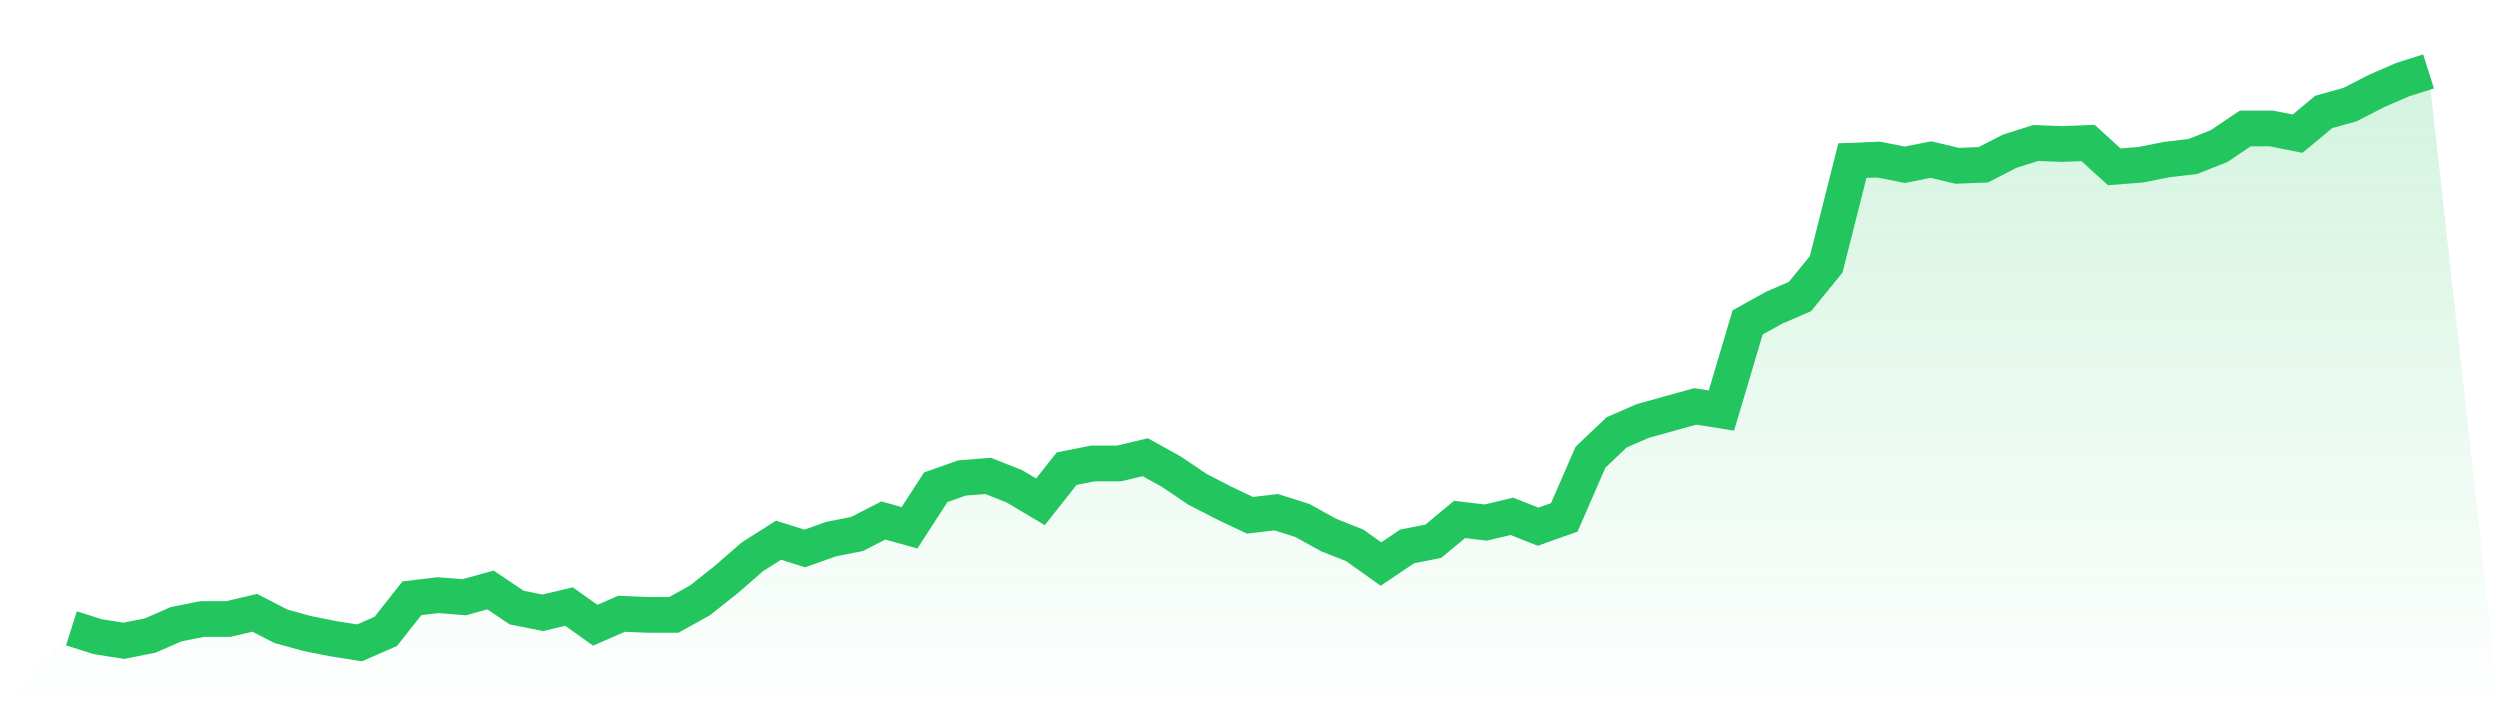
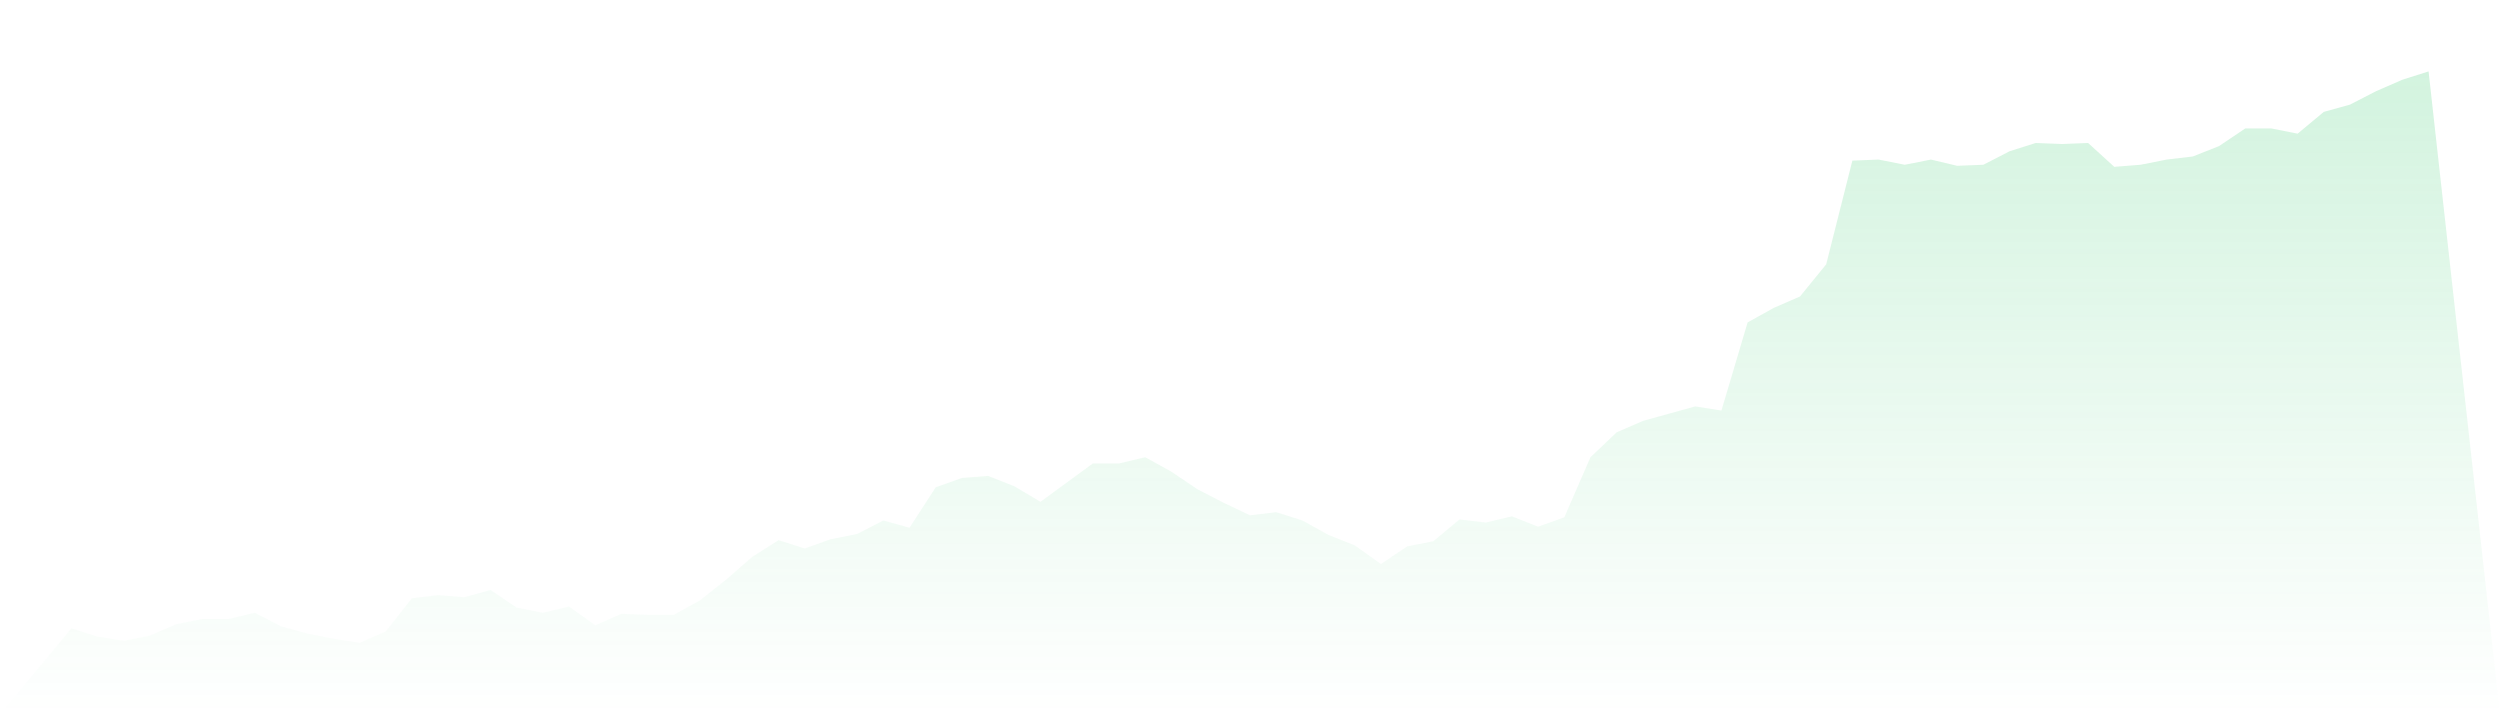
<svg xmlns="http://www.w3.org/2000/svg" viewBox="0 0 140 40">
  <defs>
    <linearGradient id="gradient" x1="0" x2="0" y1="0" y2="1">
      <stop offset="0%" stop-color="#22c55e" stop-opacity="0.2" />
      <stop offset="100%" stop-color="#22c55e" stop-opacity="0" />
    </linearGradient>
  </defs>
-   <path d="M4,35.187 L4,35.187 L5.467,35.652 L6.933,35.884 L8.4,35.593 L9.867,34.955 L11.333,34.664 L12.8,34.664 L14.267,34.316 L15.733,35.071 L17.2,35.477 L18.667,35.768 L20.133,36 L21.6,35.361 L23.067,33.503 L24.533,33.328 L26,33.445 L27.467,33.038 L28.933,34.025 L30.4,34.316 L31.867,33.967 L33.333,35.013 L34.8,34.374 L36.267,34.432 L37.733,34.432 L39.2,33.619 L40.667,32.457 L42.133,31.18 L43.6,30.25 L45.067,30.715 L46.533,30.192 L48,29.902 L49.467,29.147 L50.933,29.554 L52.4,27.289 L53.867,26.766 L55.333,26.65 L56.8,27.23 L58.267,28.102 L59.733,26.243 L61.2,25.953 L62.667,25.953 L64.133,25.604 L65.6,26.417 L67.067,27.405 L68.533,28.16 L70,28.857 L71.467,28.682 L72.933,29.147 L74.4,29.96 L75.867,30.541 L77.333,31.586 L78.8,30.599 L80.267,30.309 L81.733,29.089 L83.2,29.263 L84.667,28.915 L86.133,29.495 L87.6,28.973 L89.067,25.604 L90.533,24.211 L92,23.572 L93.467,23.165 L94.933,22.759 L96.4,22.991 L97.867,18.054 L99.333,17.241 L100.8,16.603 L102.267,14.802 L103.733,8.995 L105.2,8.936 L106.667,9.227 L108.133,8.936 L109.6,9.285 L111.067,9.227 L112.533,8.472 L114,8.007 L115.467,8.065 L116.933,8.007 L118.4,9.343 L119.867,9.227 L121.333,8.936 L122.8,8.762 L124.267,8.181 L125.733,7.194 L127.2,7.194 L128.667,7.485 L130.133,6.265 L131.6,5.858 L133.067,5.103 L134.533,4.465 L136,4 L140,40 L0,40 z" fill="url(#gradient)" />
-   <path d="M4,35.187 L4,35.187 L5.467,35.652 L6.933,35.884 L8.4,35.593 L9.867,34.955 L11.333,34.664 L12.8,34.664 L14.267,34.316 L15.733,35.071 L17.2,35.477 L18.667,35.768 L20.133,36 L21.6,35.361 L23.067,33.503 L24.533,33.328 L26,33.445 L27.467,33.038 L28.933,34.025 L30.4,34.316 L31.867,33.967 L33.333,35.013 L34.8,34.374 L36.267,34.432 L37.733,34.432 L39.2,33.619 L40.667,32.457 L42.133,31.18 L43.6,30.25 L45.067,30.715 L46.533,30.192 L48,29.902 L49.467,29.147 L50.933,29.554 L52.4,27.289 L53.867,26.766 L55.333,26.65 L56.8,27.23 L58.267,28.102 L59.733,26.243 L61.2,25.953 L62.667,25.953 L64.133,25.604 L65.6,26.417 L67.067,27.405 L68.533,28.16 L70,28.857 L71.467,28.682 L72.933,29.147 L74.4,29.96 L75.867,30.541 L77.333,31.586 L78.8,30.599 L80.267,30.309 L81.733,29.089 L83.2,29.263 L84.667,28.915 L86.133,29.495 L87.6,28.973 L89.067,25.604 L90.533,24.211 L92,23.572 L93.467,23.165 L94.933,22.759 L96.4,22.991 L97.867,18.054 L99.333,17.241 L100.8,16.603 L102.267,14.802 L103.733,8.995 L105.2,8.936 L106.667,9.227 L108.133,8.936 L109.6,9.285 L111.067,9.227 L112.533,8.472 L114,8.007 L115.467,8.065 L116.933,8.007 L118.4,9.343 L119.867,9.227 L121.333,8.936 L122.8,8.762 L124.267,8.181 L125.733,7.194 L127.2,7.194 L128.667,7.485 L130.133,6.265 L131.6,5.858 L133.067,5.103 L134.533,4.465 L136,4" fill="none" stroke="#22c55e" stroke-width="2" />
+   <path d="M4,35.187 L4,35.187 L5.467,35.652 L6.933,35.884 L8.4,35.593 L9.867,34.955 L11.333,34.664 L12.8,34.664 L14.267,34.316 L15.733,35.071 L17.2,35.477 L18.667,35.768 L20.133,36 L21.6,35.361 L23.067,33.503 L24.533,33.328 L26,33.445 L27.467,33.038 L28.933,34.025 L30.4,34.316 L31.867,33.967 L33.333,35.013 L34.8,34.374 L36.267,34.432 L37.733,34.432 L39.2,33.619 L40.667,32.457 L42.133,31.18 L43.6,30.25 L45.067,30.715 L46.533,30.192 L48,29.902 L49.467,29.147 L50.933,29.554 L52.4,27.289 L53.867,26.766 L55.333,26.65 L56.8,27.23 L58.267,28.102 L61.2,25.953 L62.667,25.953 L64.133,25.604 L65.6,26.417 L67.067,27.405 L68.533,28.16 L70,28.857 L71.467,28.682 L72.933,29.147 L74.4,29.96 L75.867,30.541 L77.333,31.586 L78.8,30.599 L80.267,30.309 L81.733,29.089 L83.2,29.263 L84.667,28.915 L86.133,29.495 L87.6,28.973 L89.067,25.604 L90.533,24.211 L92,23.572 L93.467,23.165 L94.933,22.759 L96.4,22.991 L97.867,18.054 L99.333,17.241 L100.8,16.603 L102.267,14.802 L103.733,8.995 L105.2,8.936 L106.667,9.227 L108.133,8.936 L109.6,9.285 L111.067,9.227 L112.533,8.472 L114,8.007 L115.467,8.065 L116.933,8.007 L118.4,9.343 L119.867,9.227 L121.333,8.936 L122.8,8.762 L124.267,8.181 L125.733,7.194 L127.2,7.194 L128.667,7.485 L130.133,6.265 L131.6,5.858 L133.067,5.103 L134.533,4.465 L136,4 L140,40 L0,40 z" fill="url(#gradient)" />
</svg>